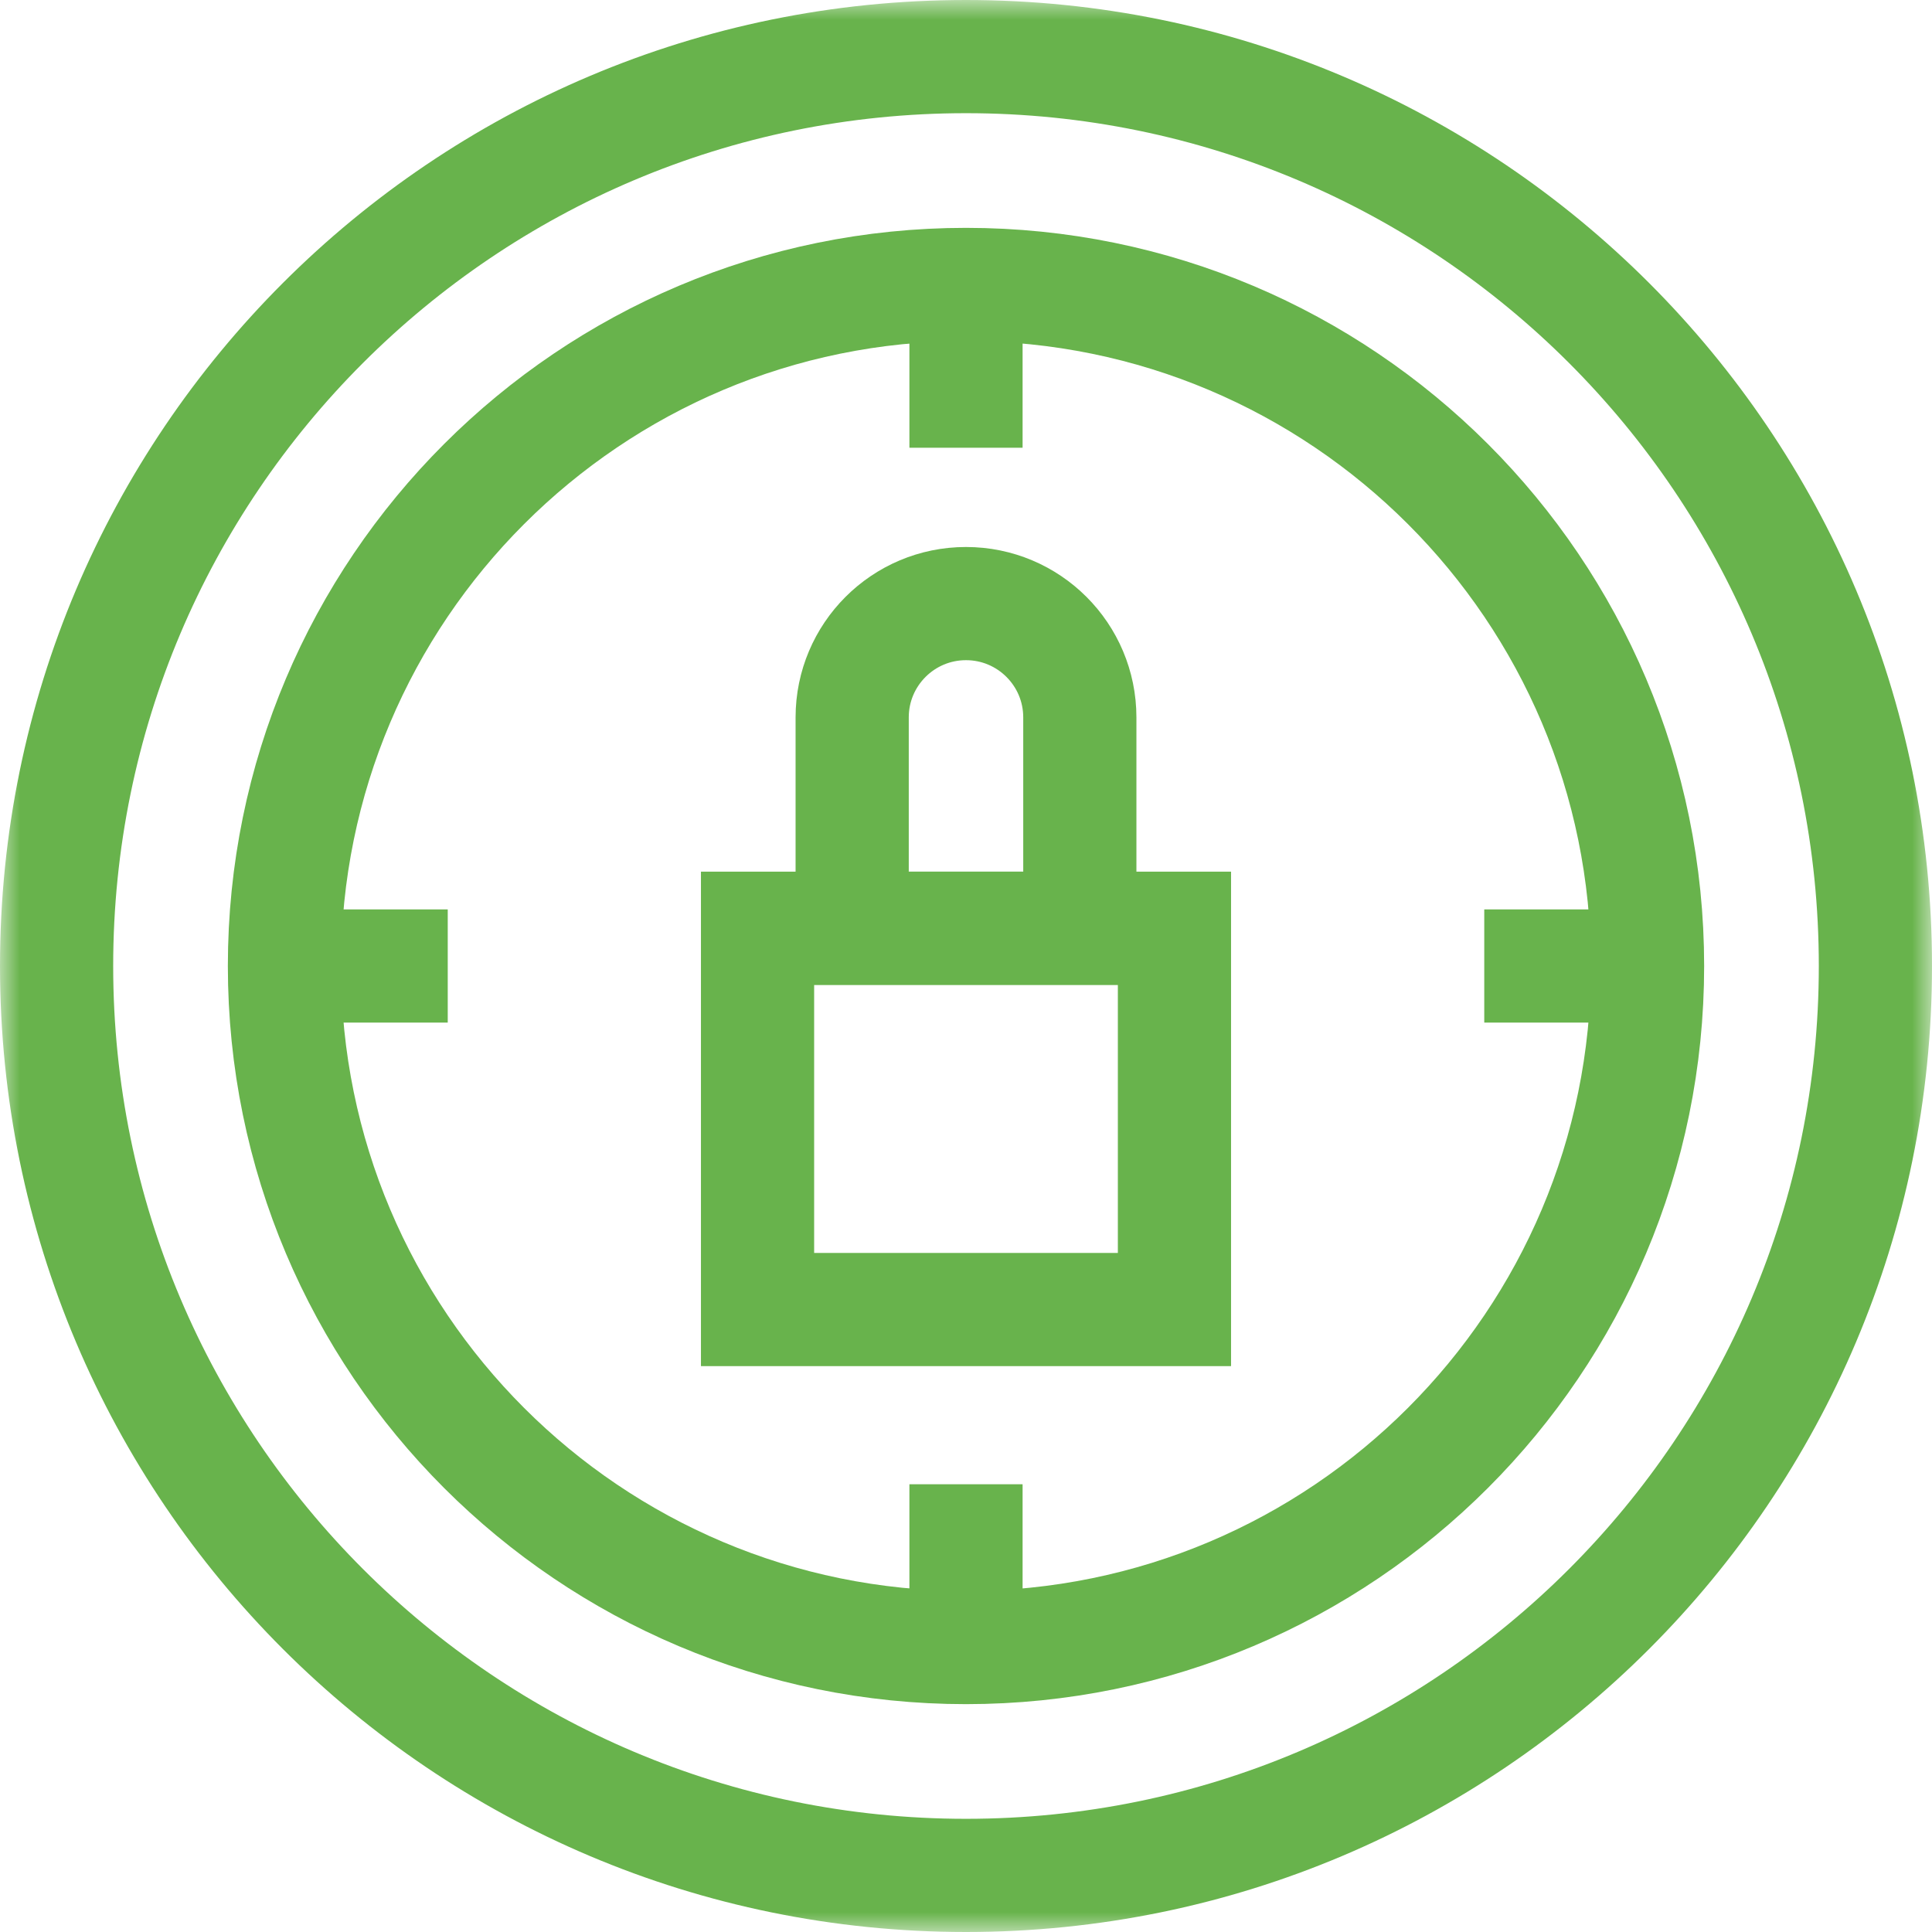
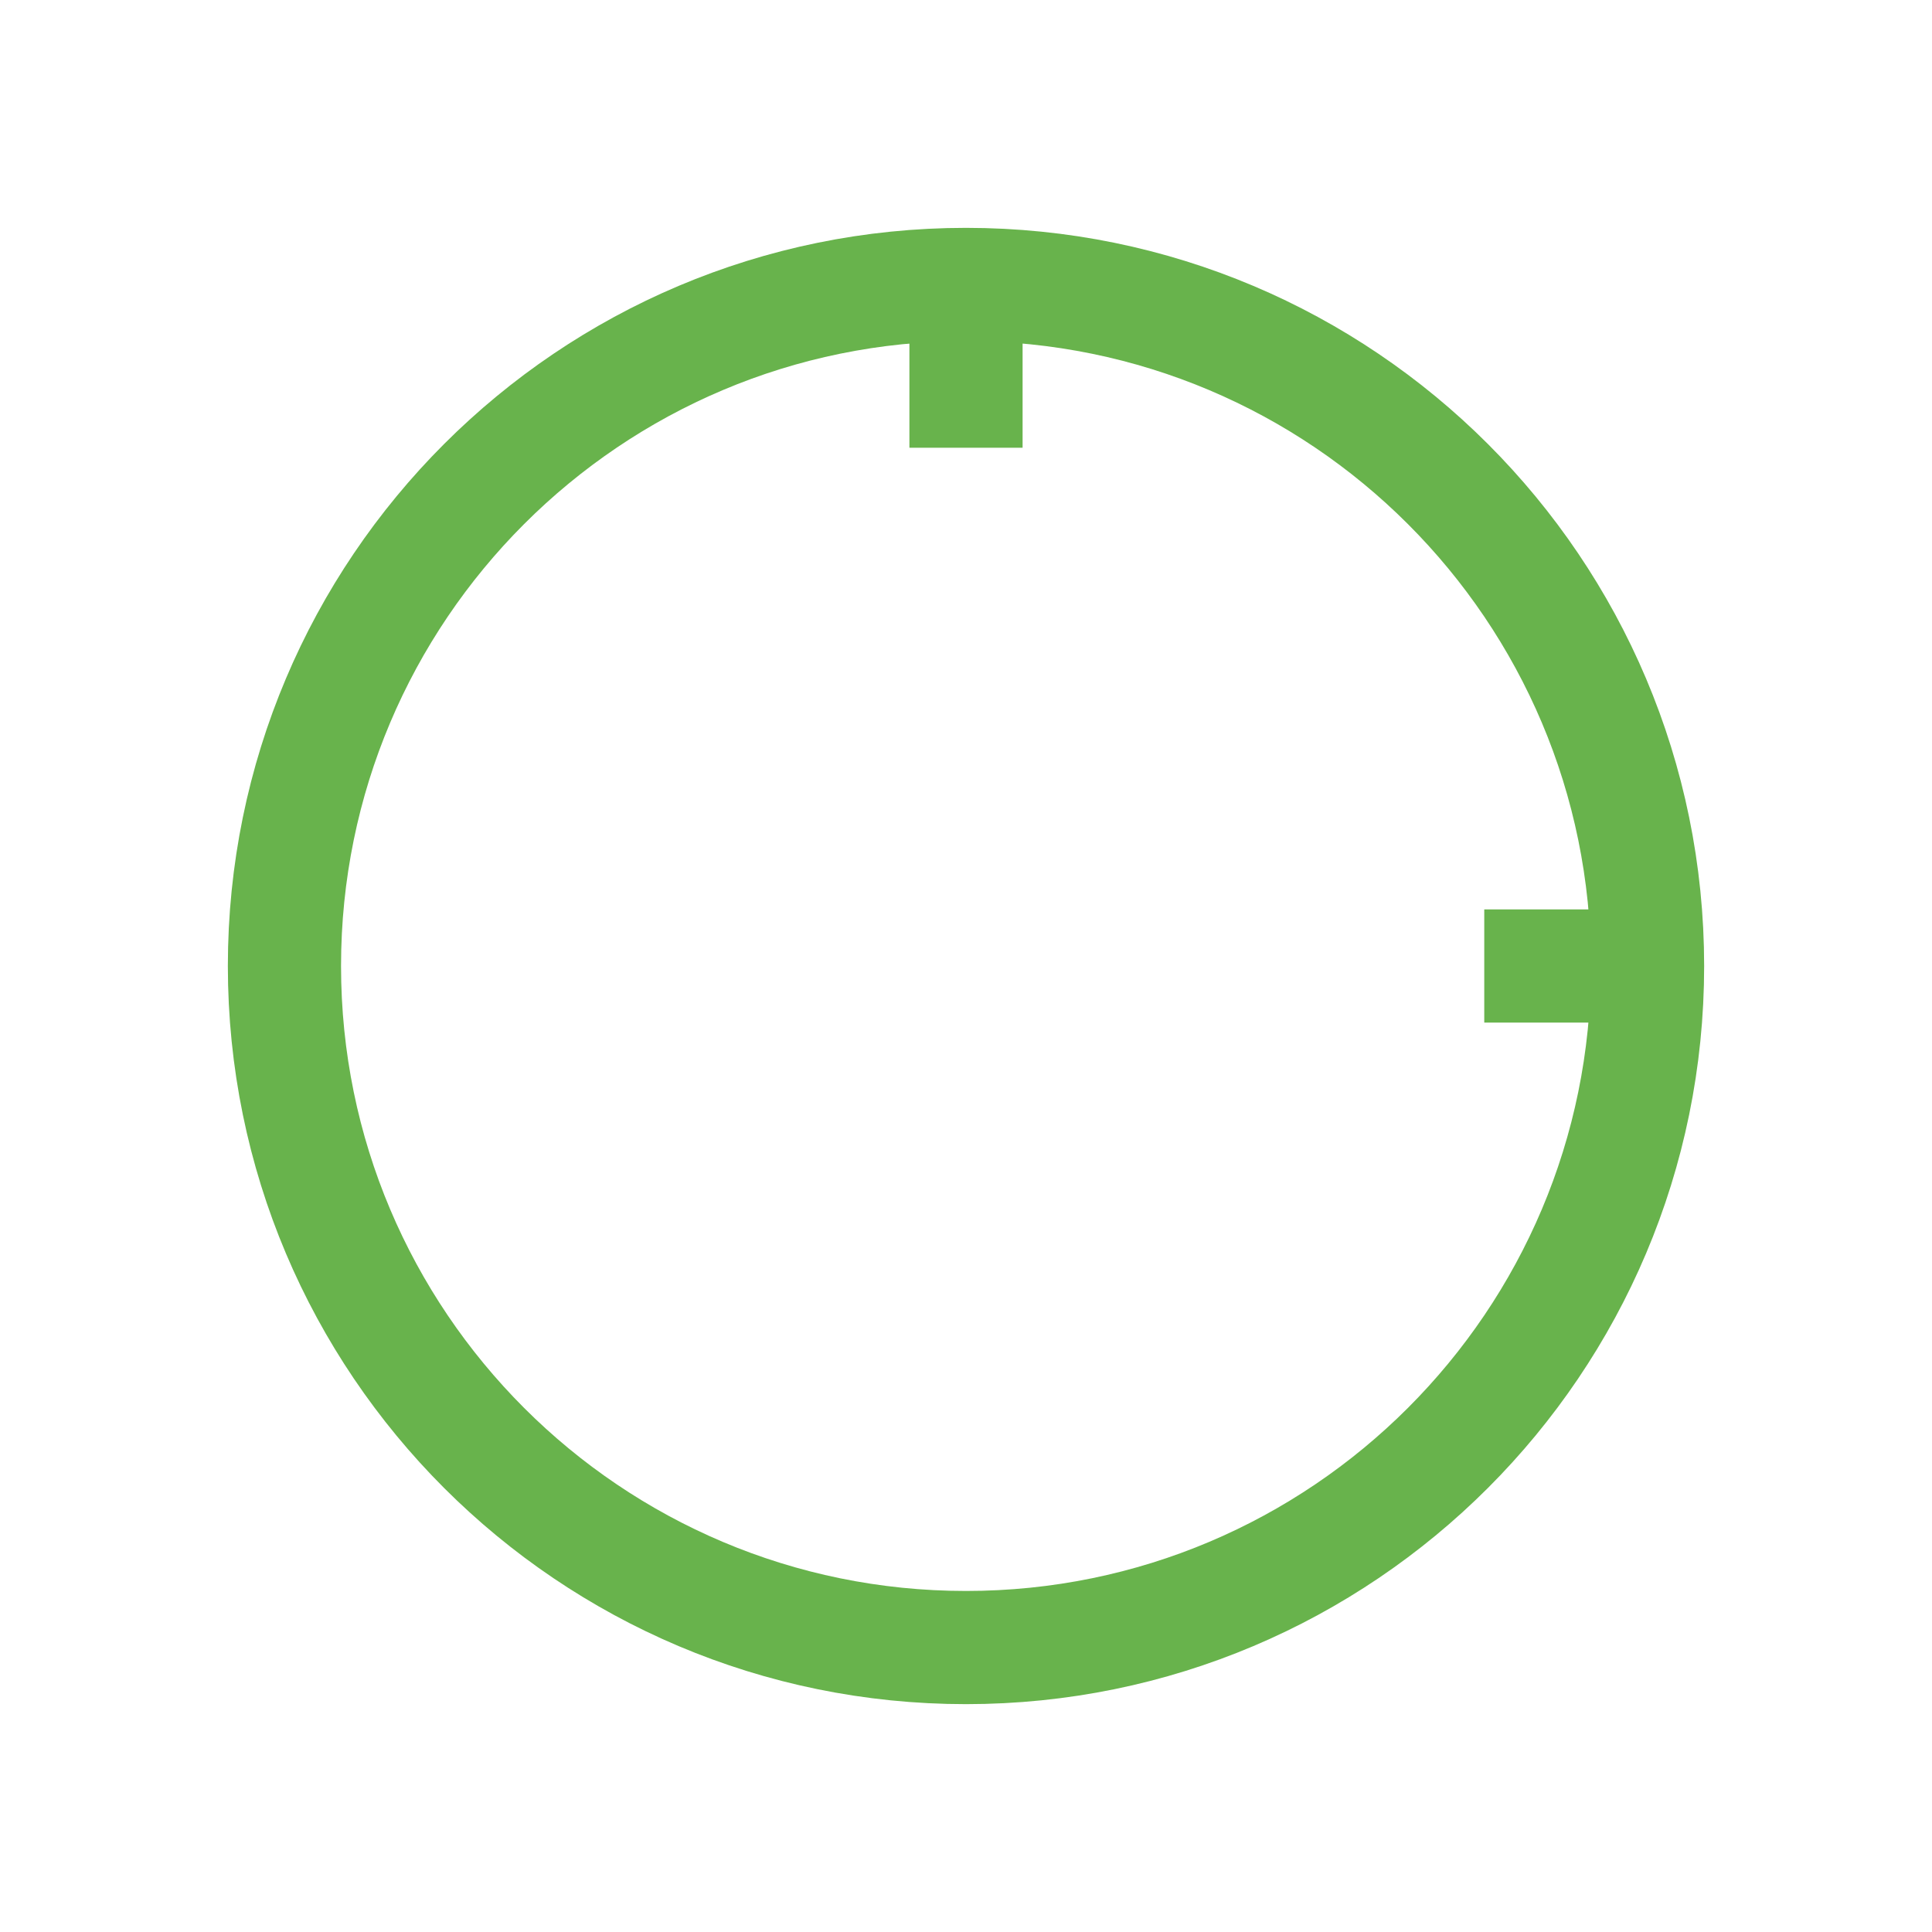
<svg xmlns="http://www.w3.org/2000/svg" width="48" height="48" viewBox="0 0 48 48" fill="none">
  <g clip-path="url(#clip0_30_1667)">
    <mask id="mask0_30_1667" style="mask-type:luminance" maskUnits="userSpaceOnUse" x="0" y="0" width="48" height="48">
      <path d="M0 7.62939e-06H48V48H0V7.62939e-06Z" fill="white" />
    </mask>
    <g mask="url(#mask0_30_1667)">
-       <path d="M46.594 24C46.594 36.478 36.478 46.594 24 46.594C11.522 46.594 1.406 36.478 1.406 24C1.406 11.522 11.522 1.406 24 1.406C36.478 1.406 46.594 11.522 46.594 24Z" stroke="#68B34C" stroke-width="2.812" stroke-miterlimit="10" />
      <path d="M40.933 24C40.933 33.352 33.352 40.933 24 40.933C14.648 40.933 7.067 33.352 7.067 24C7.067 14.648 14.648 7.067 24 7.067C33.352 7.067 40.933 14.648 40.933 24Z" stroke="#68B34C" stroke-width="2.812" stroke-miterlimit="10" />
      <path d="M24 7.067V11.124" stroke="#68B34C" stroke-width="2.812" stroke-miterlimit="10" />
-       <path d="M24 36.876V40.933" stroke="#68B34C" stroke-width="2.812" stroke-miterlimit="10" />
      <path d="M40.933 24H36.876" stroke="#68B34C" stroke-width="2.812" stroke-miterlimit="10" />
-       <path d="M11.124 24H7.067" stroke="#68B34C" stroke-width="2.812" stroke-miterlimit="10" />
-       <path d="M29.179 32.535H18.821V23.062H29.179V32.535Z" stroke="#68B34C" stroke-width="2.812" stroke-miterlimit="10" />
-       <path d="M26.828 23.062H21.172V17.824C21.172 16.262 22.438 14.996 24 14.996C25.562 14.996 26.828 16.262 26.828 17.824V23.062Z" stroke="#68B34C" stroke-width="2.812" stroke-miterlimit="10" />
    </g>
  </g>
  <defs>
    <clipPath id="clip0_30_1667">
      <rect width="48" height="48" fill="white" />
    </clipPath>
  </defs>
</svg>